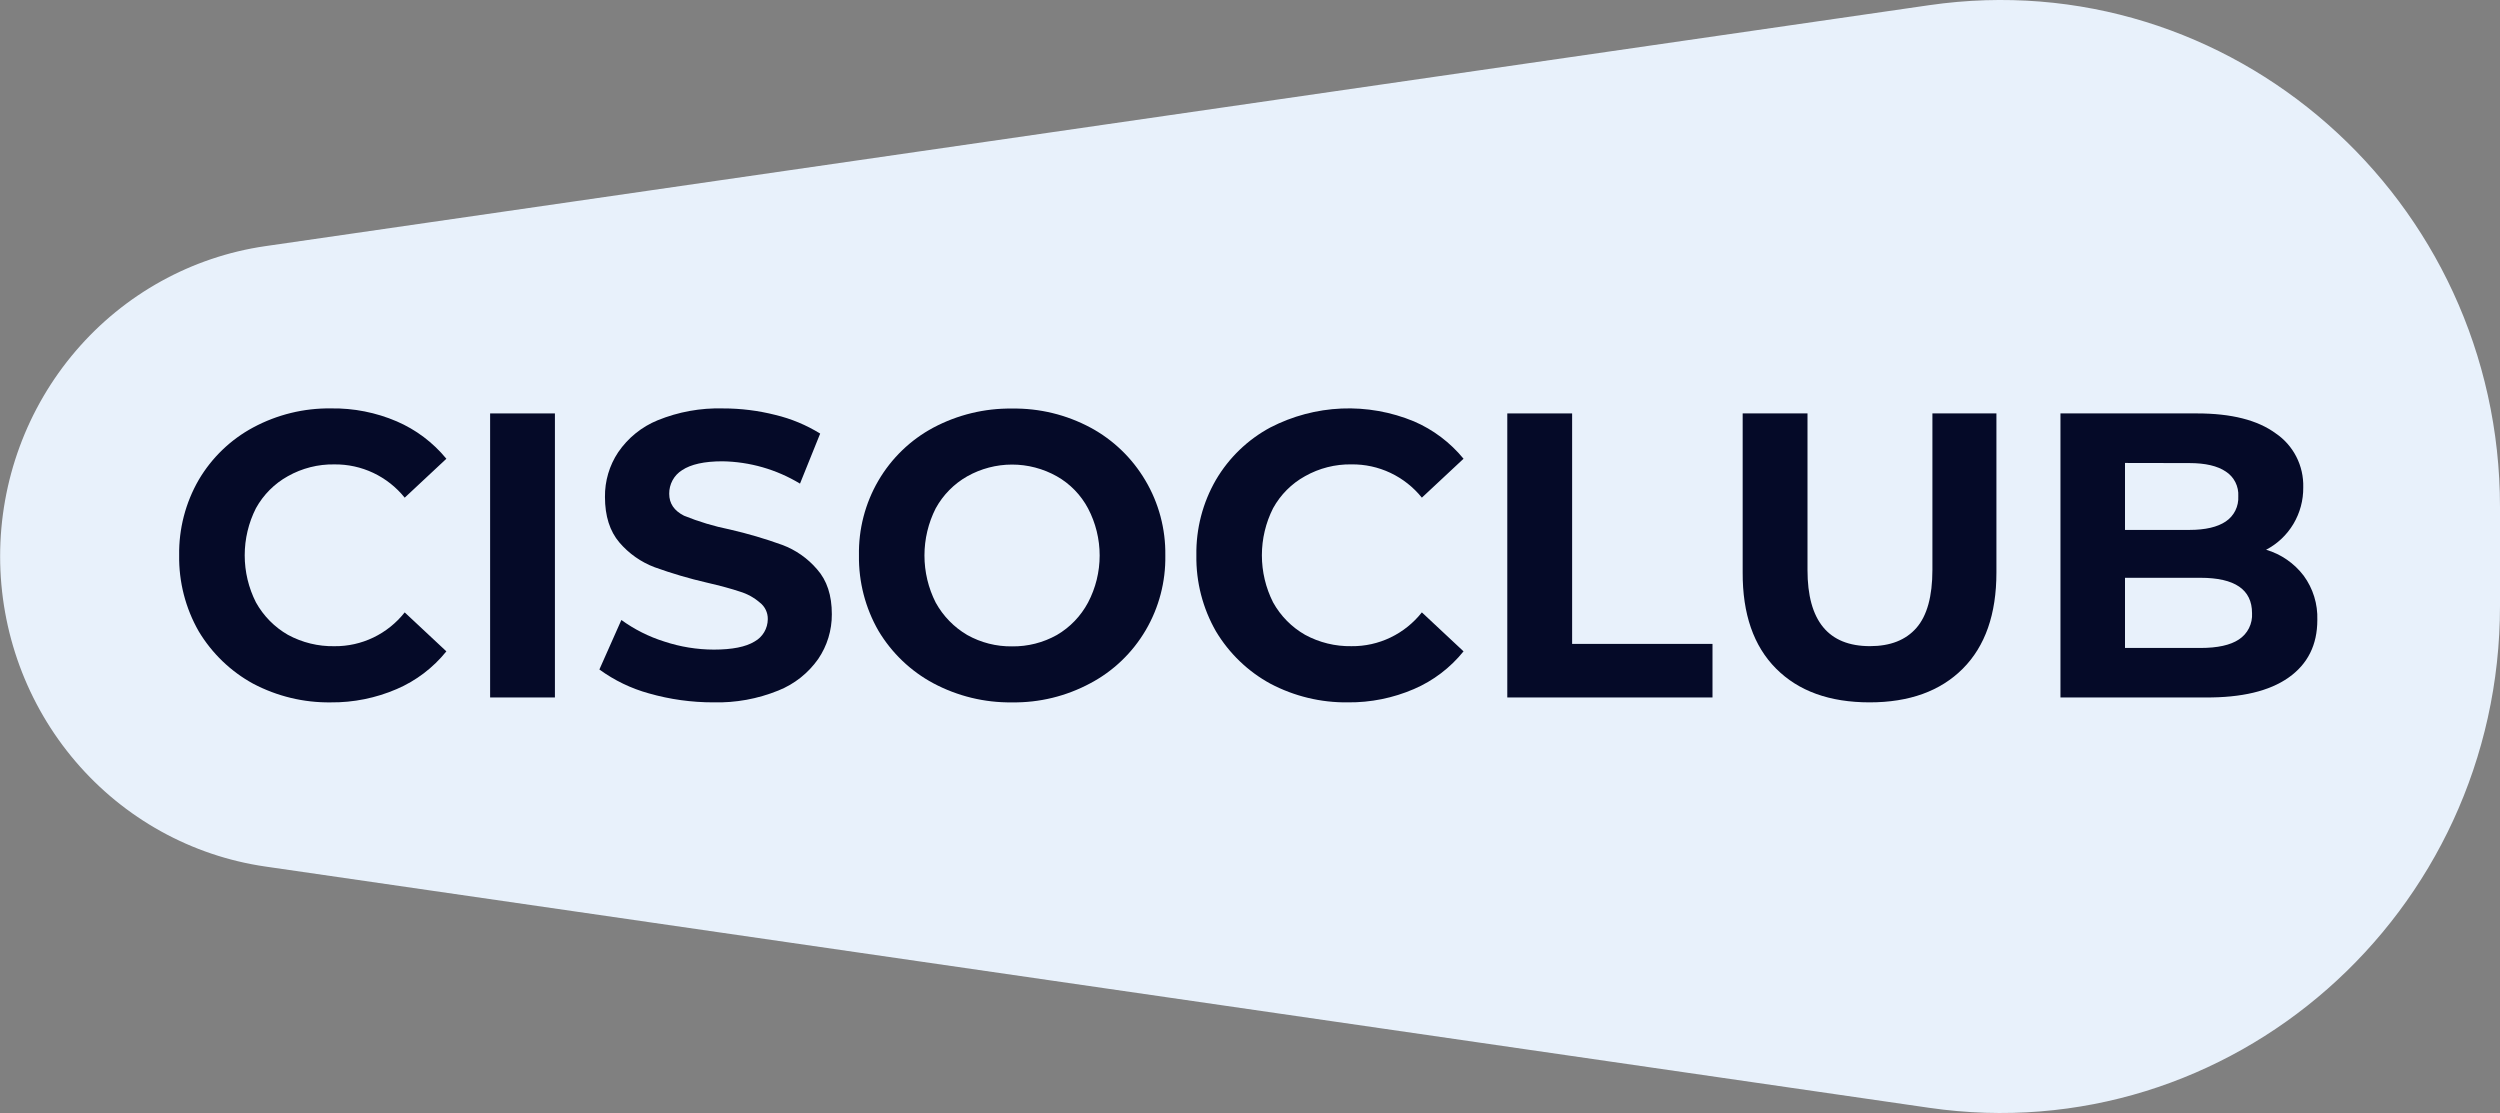
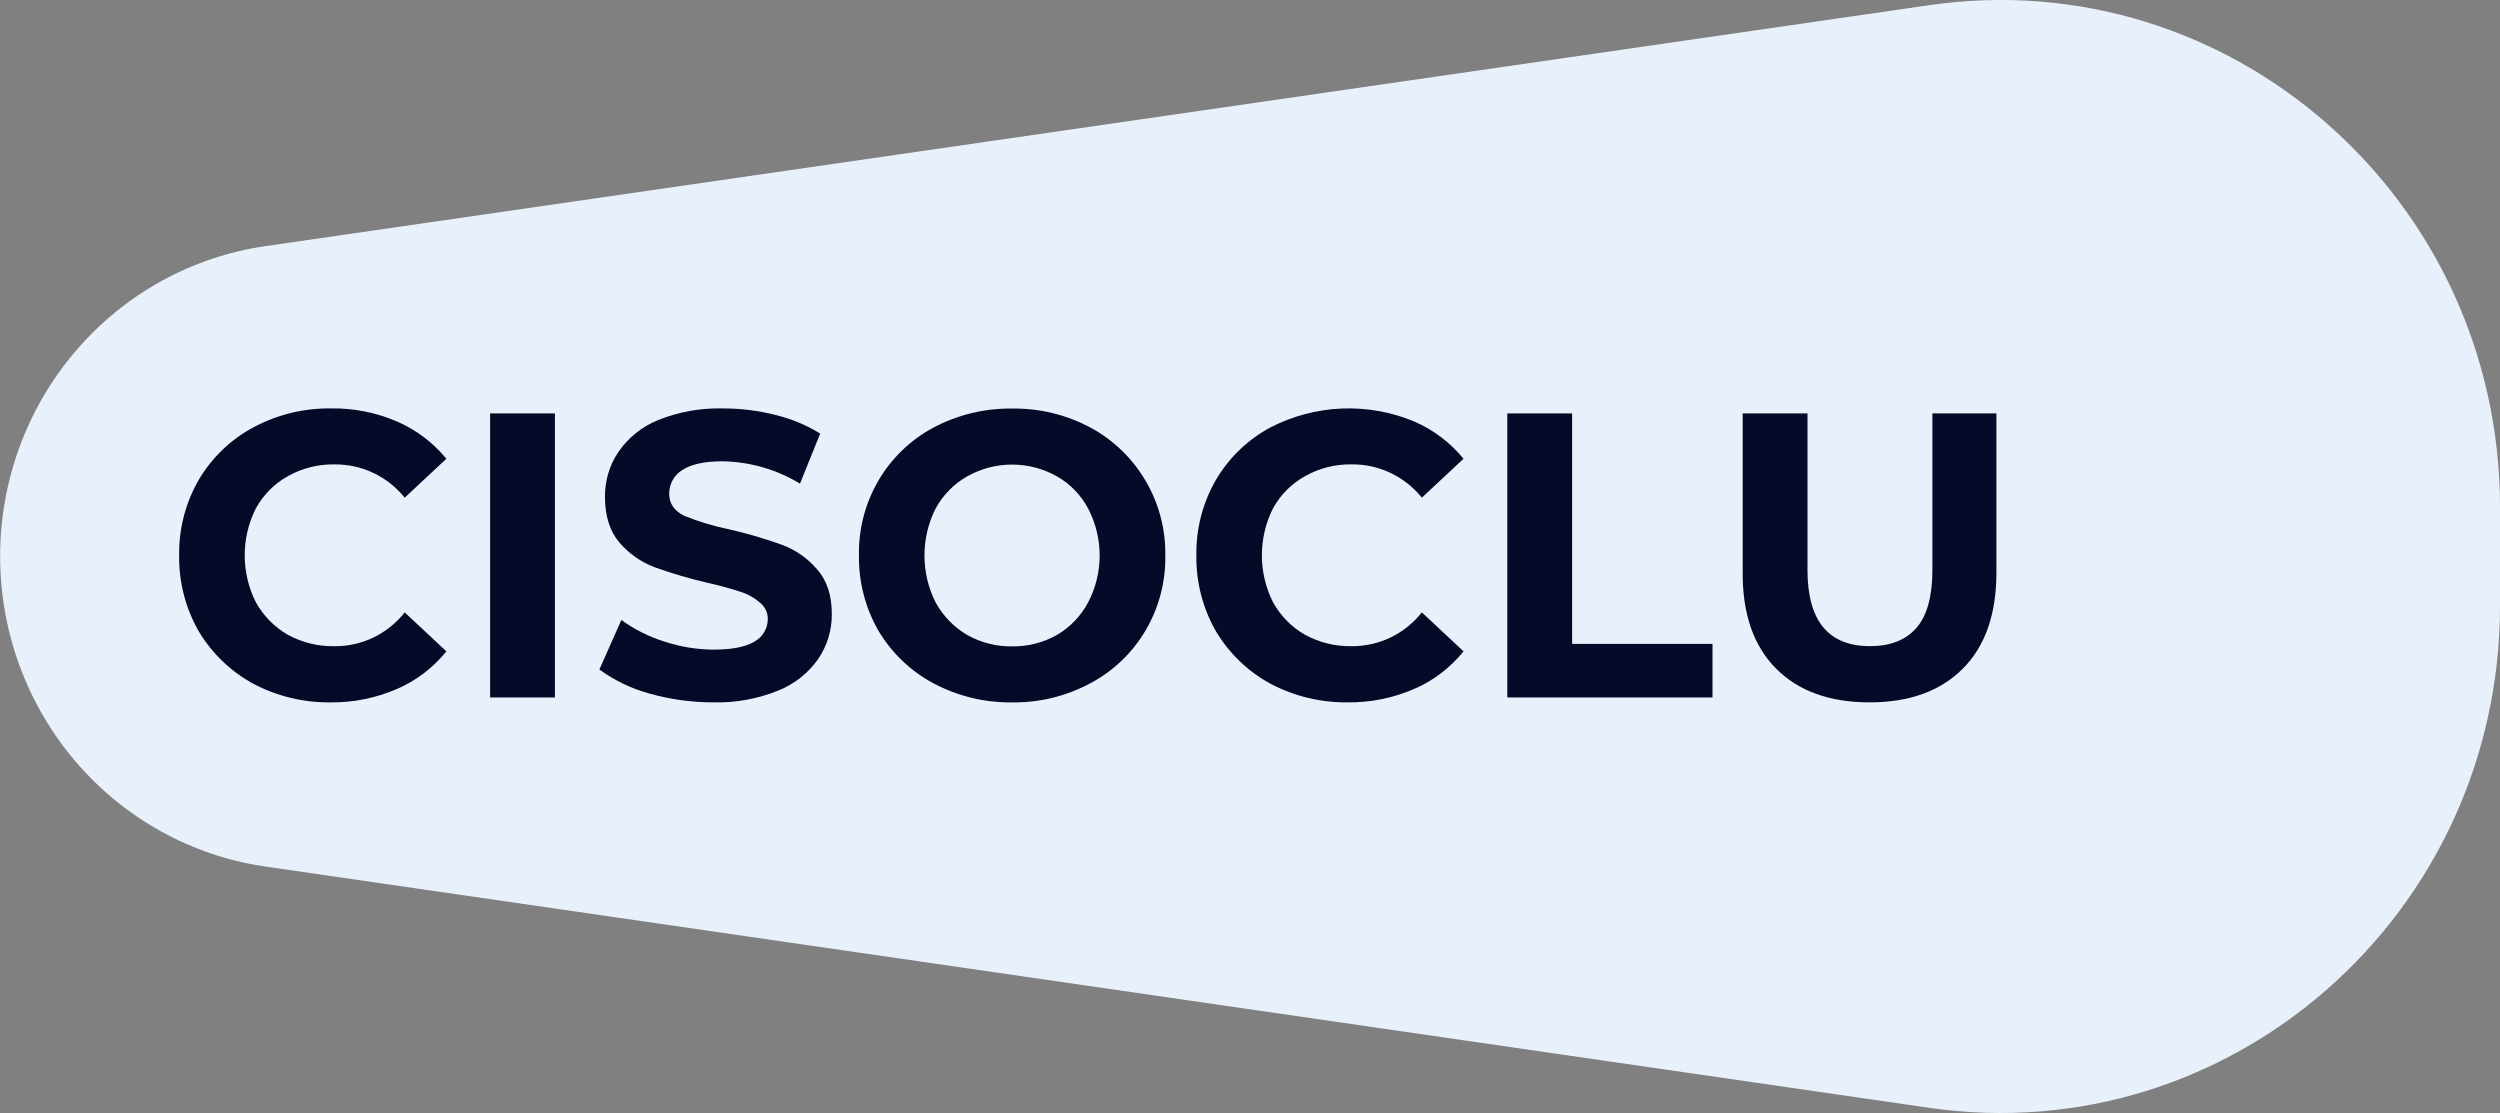
<svg xmlns="http://www.w3.org/2000/svg" width="146" height="65" viewBox="0 0 146 65" fill="none">
  <rect x="0" y="0" width="146" height="65" fill="#808080" stroke="none" />
  <path d="M146 35.373C146 53.393 130.262 67.246 112.664 64.696L15.486 50.604C11.19 49.979 7.259 47.803 4.416 44.476C1.573 41.149 0.007 36.893 0.007 32.49C0.007 28.087 1.573 23.831 4.416 20.504C7.259 17.177 11.19 15.001 15.486 14.376L112.664 0.303C130.262 -2.247 146 11.602 146 29.622V35.373Z" fill="#E8F1FB" />
  <path d="M32.407 24.144H28.623V40.732H32.407V24.144Z" fill="#050A28" />
  <path d="M41.661 41.018C40.389 41.02 39.123 40.844 37.899 40.495C36.859 40.209 35.879 39.736 35.004 39.098L36.288 36.207C37.05 36.759 37.893 37.183 38.788 37.464C39.723 37.775 40.701 37.934 41.686 37.937C42.759 37.937 43.554 37.779 44.068 37.464C44.299 37.336 44.493 37.148 44.629 36.918C44.764 36.689 44.837 36.427 44.839 36.16C44.843 35.972 44.802 35.786 44.721 35.617C44.64 35.448 44.52 35.301 44.372 35.188C44.031 34.894 43.633 34.676 43.204 34.548C42.737 34.39 42.097 34.215 41.286 34.027C40.25 33.788 39.229 33.487 38.228 33.126C37.434 32.826 36.727 32.329 36.172 31.68C35.612 31.022 35.331 30.137 35.33 29.026C35.318 28.096 35.587 27.183 36.101 26.412C36.675 25.572 37.48 24.921 38.415 24.541C39.624 24.05 40.919 23.816 42.221 23.852C43.253 23.85 44.281 23.978 45.282 24.232C46.205 24.453 47.088 24.821 47.898 25.321L46.72 28.244C45.349 27.414 43.786 26.965 42.189 26.94C41.131 26.94 40.342 27.116 39.829 27.461C39.598 27.606 39.408 27.808 39.277 28.049C39.147 28.29 39.079 28.561 39.082 28.836C39.082 29.406 39.369 29.823 39.946 30.117C40.812 30.469 41.708 30.738 42.622 30.922C43.66 31.16 44.682 31.461 45.684 31.823C46.468 32.115 47.167 32.604 47.715 33.245C48.293 33.892 48.581 34.768 48.579 35.874C48.584 36.805 48.307 37.714 47.786 38.48C47.201 39.314 46.389 39.956 45.45 40.329C44.246 40.817 42.957 41.051 41.661 41.018Z" fill="#050A28" />
  <path d="M59.103 37.748C60.018 37.761 60.92 37.532 61.721 37.084C62.49 36.636 63.12 35.979 63.542 35.188C63.987 34.343 64.22 33.399 64.22 32.44C64.22 31.481 63.987 30.537 63.542 29.691C63.123 28.903 62.492 28.253 61.721 27.817C60.921 27.367 60.02 27.131 59.105 27.131C58.189 27.131 57.288 27.367 56.487 27.817C55.713 28.256 55.074 28.905 54.643 29.691C54.213 30.542 53.988 31.484 53.988 32.44C53.988 33.396 54.213 34.338 54.643 35.188C55.078 35.977 55.715 36.632 56.487 37.084C57.288 37.532 58.189 37.761 59.103 37.748ZM59.103 41.019C57.503 41.041 55.923 40.657 54.507 39.903C53.188 39.197 52.082 38.14 51.307 36.847C50.537 35.511 50.141 33.986 50.163 32.438C50.134 30.908 50.524 29.399 51.291 28.081C52.058 26.763 53.172 25.687 54.507 24.974C55.925 24.221 57.507 23.838 59.108 23.86C60.703 23.835 62.278 24.218 63.688 24.974C65.011 25.686 66.117 26.751 66.888 28.055C67.673 29.376 68.078 30.895 68.055 32.438C68.08 33.973 67.684 35.483 66.91 36.802C66.137 38.12 65.017 39.194 63.675 39.903C62.268 40.659 60.696 41.043 59.103 41.019Z" fill="#050A28" />
  <path d="M78.721 41.018C77.145 41.039 75.588 40.664 74.19 39.927C72.881 39.214 71.784 38.159 71.012 36.871C70.239 35.523 69.843 33.987 69.868 32.428C69.843 30.88 70.239 29.356 71.012 28.021C71.775 26.726 72.874 25.668 74.19 24.963C75.481 24.297 76.897 23.92 78.344 23.858C79.791 23.797 81.234 24.053 82.575 24.608C83.698 25.091 84.69 25.839 85.471 26.79L83.037 29.063C82.54 28.447 81.912 27.951 81.2 27.615C80.488 27.279 79.711 27.11 78.925 27.12C77.979 27.104 77.045 27.341 76.217 27.807C75.432 28.239 74.784 28.889 74.348 29.68C73.918 30.531 73.694 31.473 73.694 32.429C73.694 33.385 73.918 34.327 74.348 35.178C74.788 35.972 75.434 36.627 76.217 37.073C77.049 37.525 77.981 37.754 78.925 37.737C79.713 37.746 80.493 37.573 81.206 37.23C81.918 36.888 82.544 36.386 83.037 35.763L85.471 38.039C84.696 39 83.702 39.756 82.575 40.24C81.357 40.766 80.045 41.031 78.721 41.018Z" fill="#050A28" />
  <path d="M88.026 24.144H91.812V37.604H100.01V40.732H88.026V24.144Z" fill="#050A28" />
  <path d="M109.186 41.018C106.85 41.018 105.028 40.36 103.719 39.043C102.409 37.727 101.761 35.855 101.772 33.428V24.144H105.558V33.292C105.558 36.254 106.775 37.735 109.208 37.735C110.394 37.735 111.298 37.38 111.919 36.669C112.54 35.958 112.852 34.828 112.853 33.279V24.144H116.591V33.435C116.591 35.867 115.936 37.739 114.627 39.051C113.318 40.362 111.504 41.018 109.186 41.018Z" fill="#050A28" />
-   <path d="M128.507 37.841C129.503 37.841 130.25 37.677 130.748 37.347C131 37.184 131.205 36.955 131.341 36.684C131.476 36.413 131.538 36.11 131.519 35.807C131.519 34.431 130.515 33.743 128.507 33.743H124.1V37.841H128.507ZM124.1 27.037V30.947H127.862C128.796 30.947 129.504 30.779 129.986 30.453C130.224 30.294 130.416 30.075 130.544 29.817C130.672 29.559 130.731 29.272 130.716 28.984C130.733 28.699 130.674 28.414 130.546 28.16C130.417 27.905 130.224 27.691 129.986 27.538C129.5 27.209 128.792 27.044 127.862 27.044L124.1 27.037ZM132.347 32.107C133.216 32.364 133.983 32.895 134.537 33.623C135.083 34.368 135.363 35.279 135.332 36.207C135.332 37.66 134.772 38.782 133.651 39.572C132.53 40.361 130.908 40.748 128.784 40.732H120.331V24.144H128.319C130.312 24.144 131.837 24.531 132.897 25.306C133.407 25.65 133.823 26.119 134.105 26.671C134.387 27.222 134.527 27.837 134.51 28.459C134.519 29.212 134.32 29.952 133.936 30.597C133.552 31.241 132.998 31.764 132.337 32.107H132.347Z" fill="#050A28" />
  <path d="M19.316 41.019C17.74 41.04 16.184 40.665 14.785 39.928C13.477 39.214 12.38 38.159 11.607 36.872C10.835 35.524 10.439 33.988 10.463 32.429C10.439 30.881 10.835 29.357 11.607 28.022C12.37 26.727 13.47 25.669 14.785 24.964C16.187 24.211 17.754 23.828 19.34 23.851C20.655 23.831 21.959 24.089 23.17 24.608C24.293 25.092 25.287 25.84 26.068 26.791L23.635 29.064C23.138 28.447 22.511 27.953 21.799 27.616C21.087 27.28 20.31 27.111 19.525 27.121C18.578 27.105 17.643 27.342 16.814 27.808C16.03 28.242 15.383 28.891 14.946 29.681C14.515 30.532 14.291 31.474 14.291 32.43C14.291 33.386 14.515 34.328 14.946 35.178C15.387 35.971 16.033 36.627 16.814 37.074C17.648 37.526 18.581 37.755 19.525 37.738C20.313 37.747 21.092 37.574 21.805 37.231C22.517 36.889 23.142 36.387 23.635 35.764L26.068 38.039C25.293 39.001 24.298 39.757 23.17 40.241C21.952 40.767 20.64 41.032 19.316 41.019Z" fill="#050A28" />
</svg>